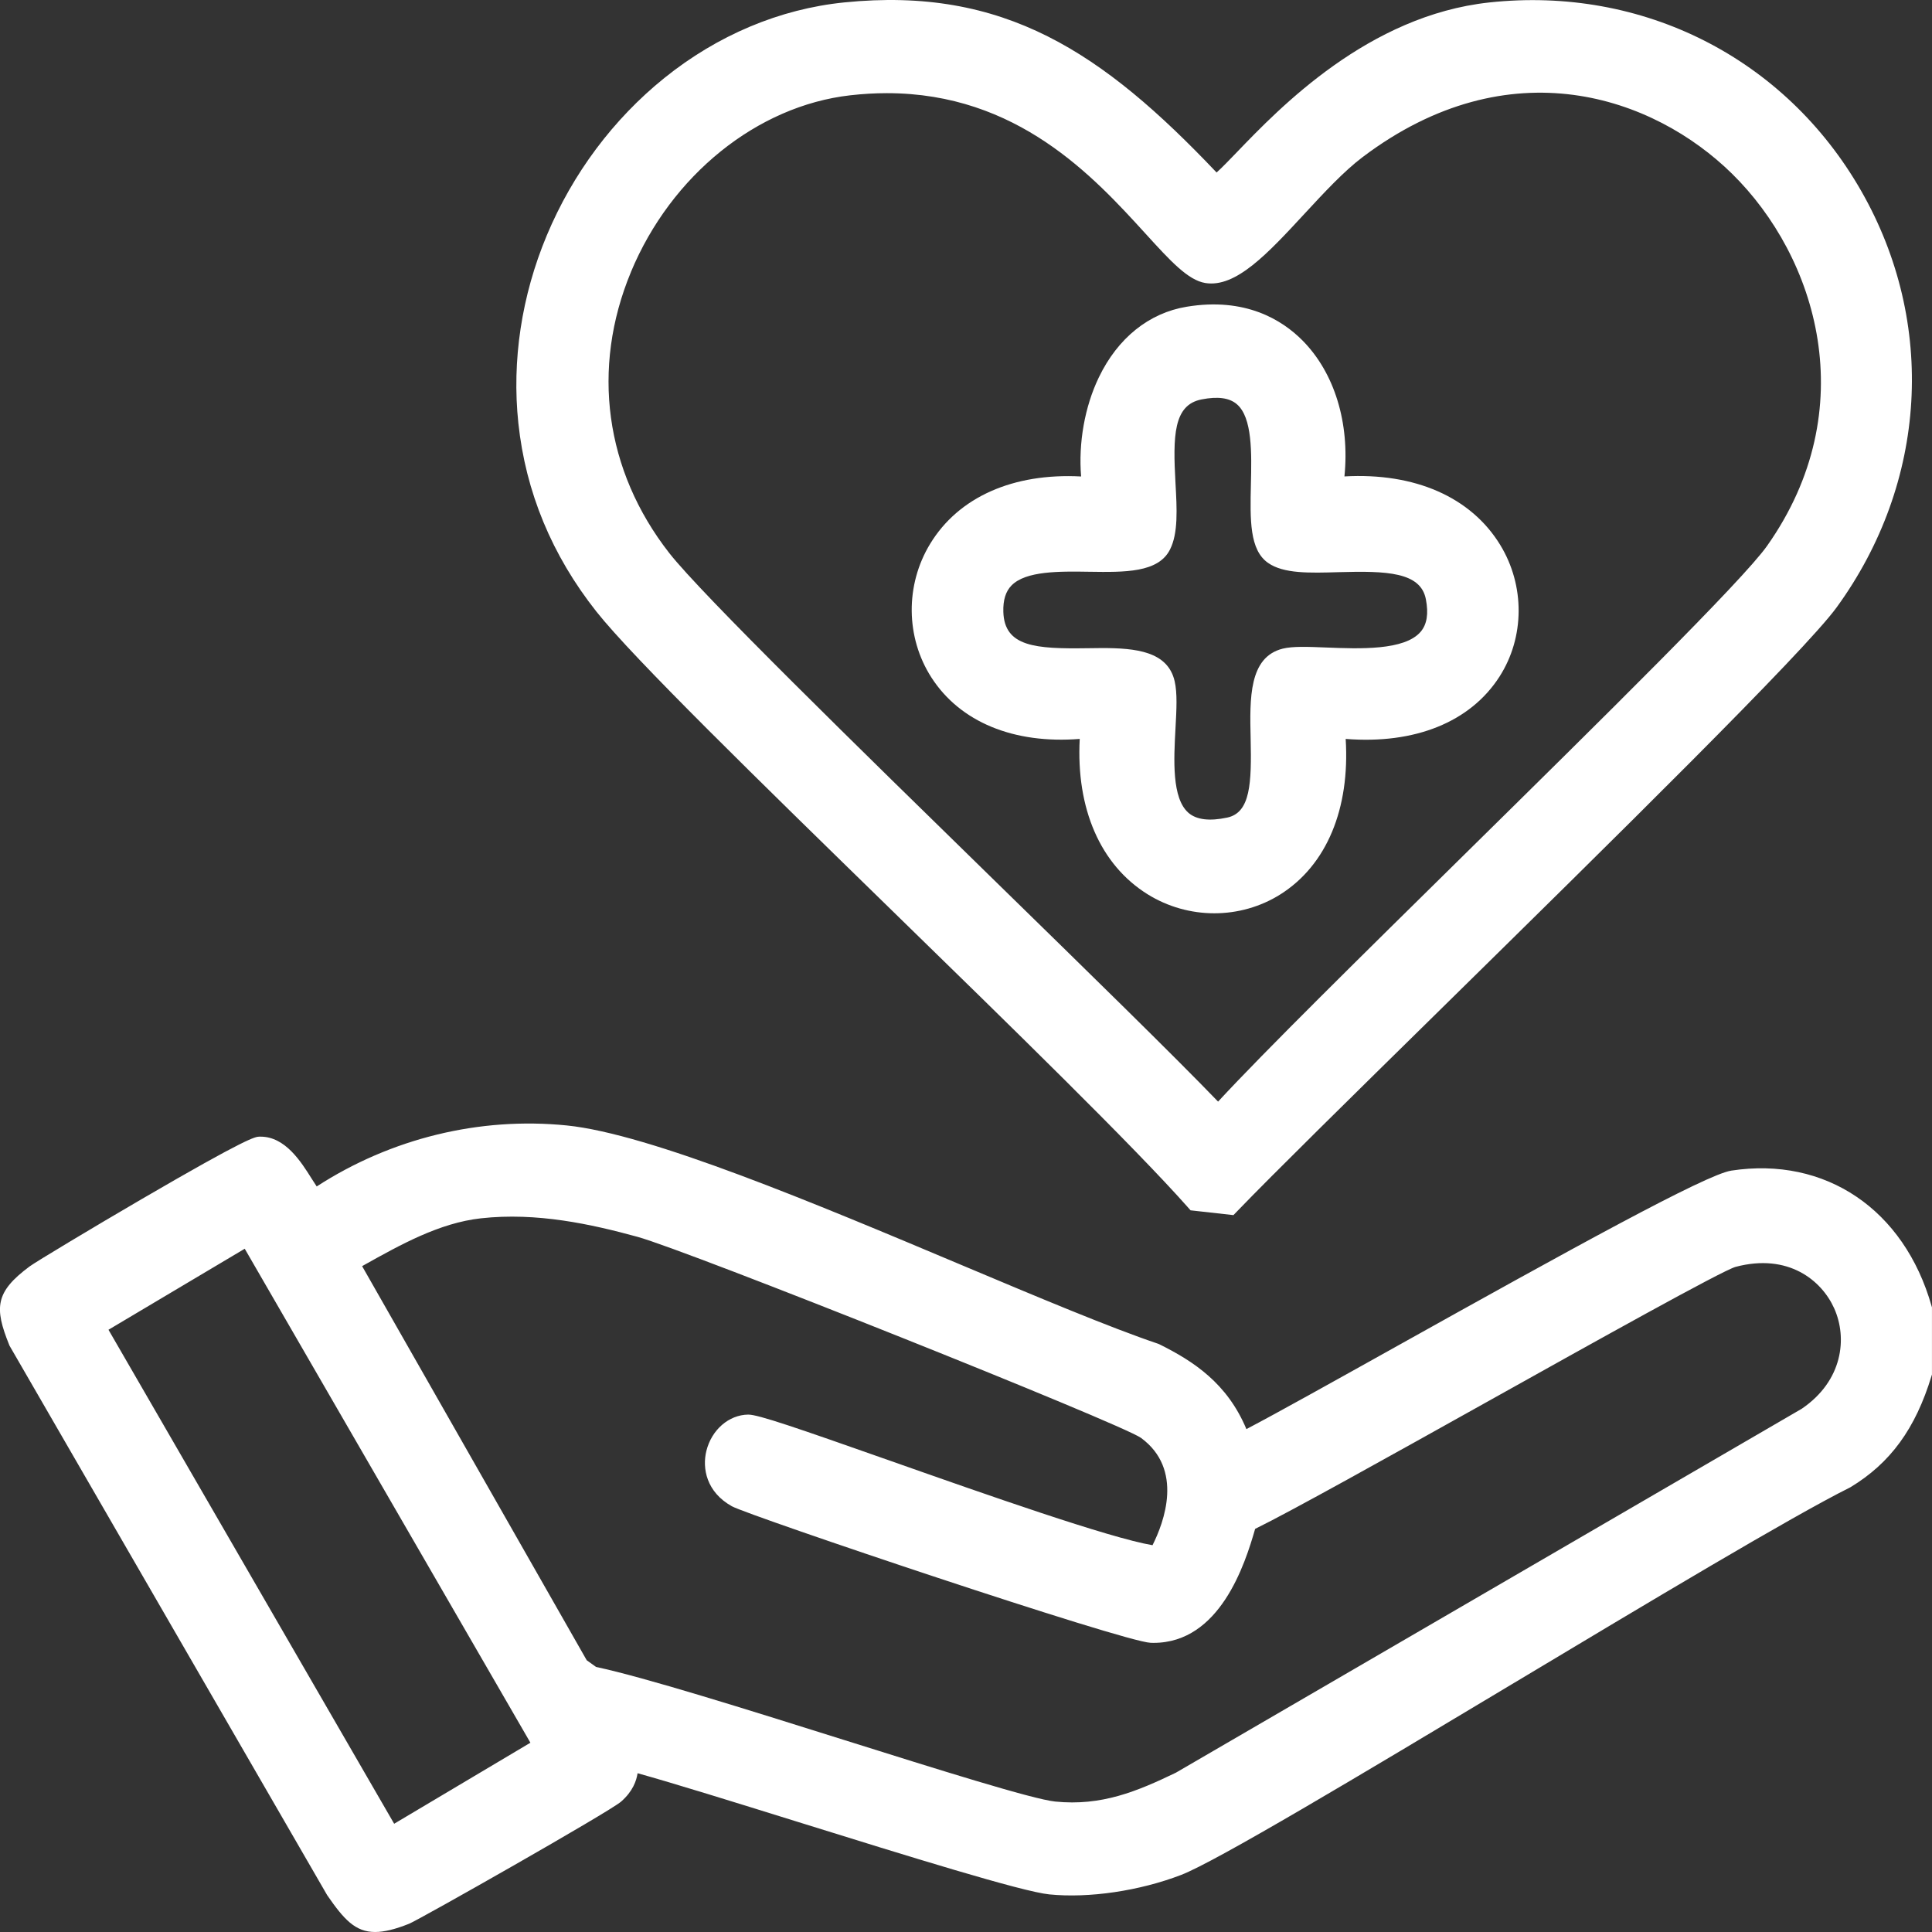
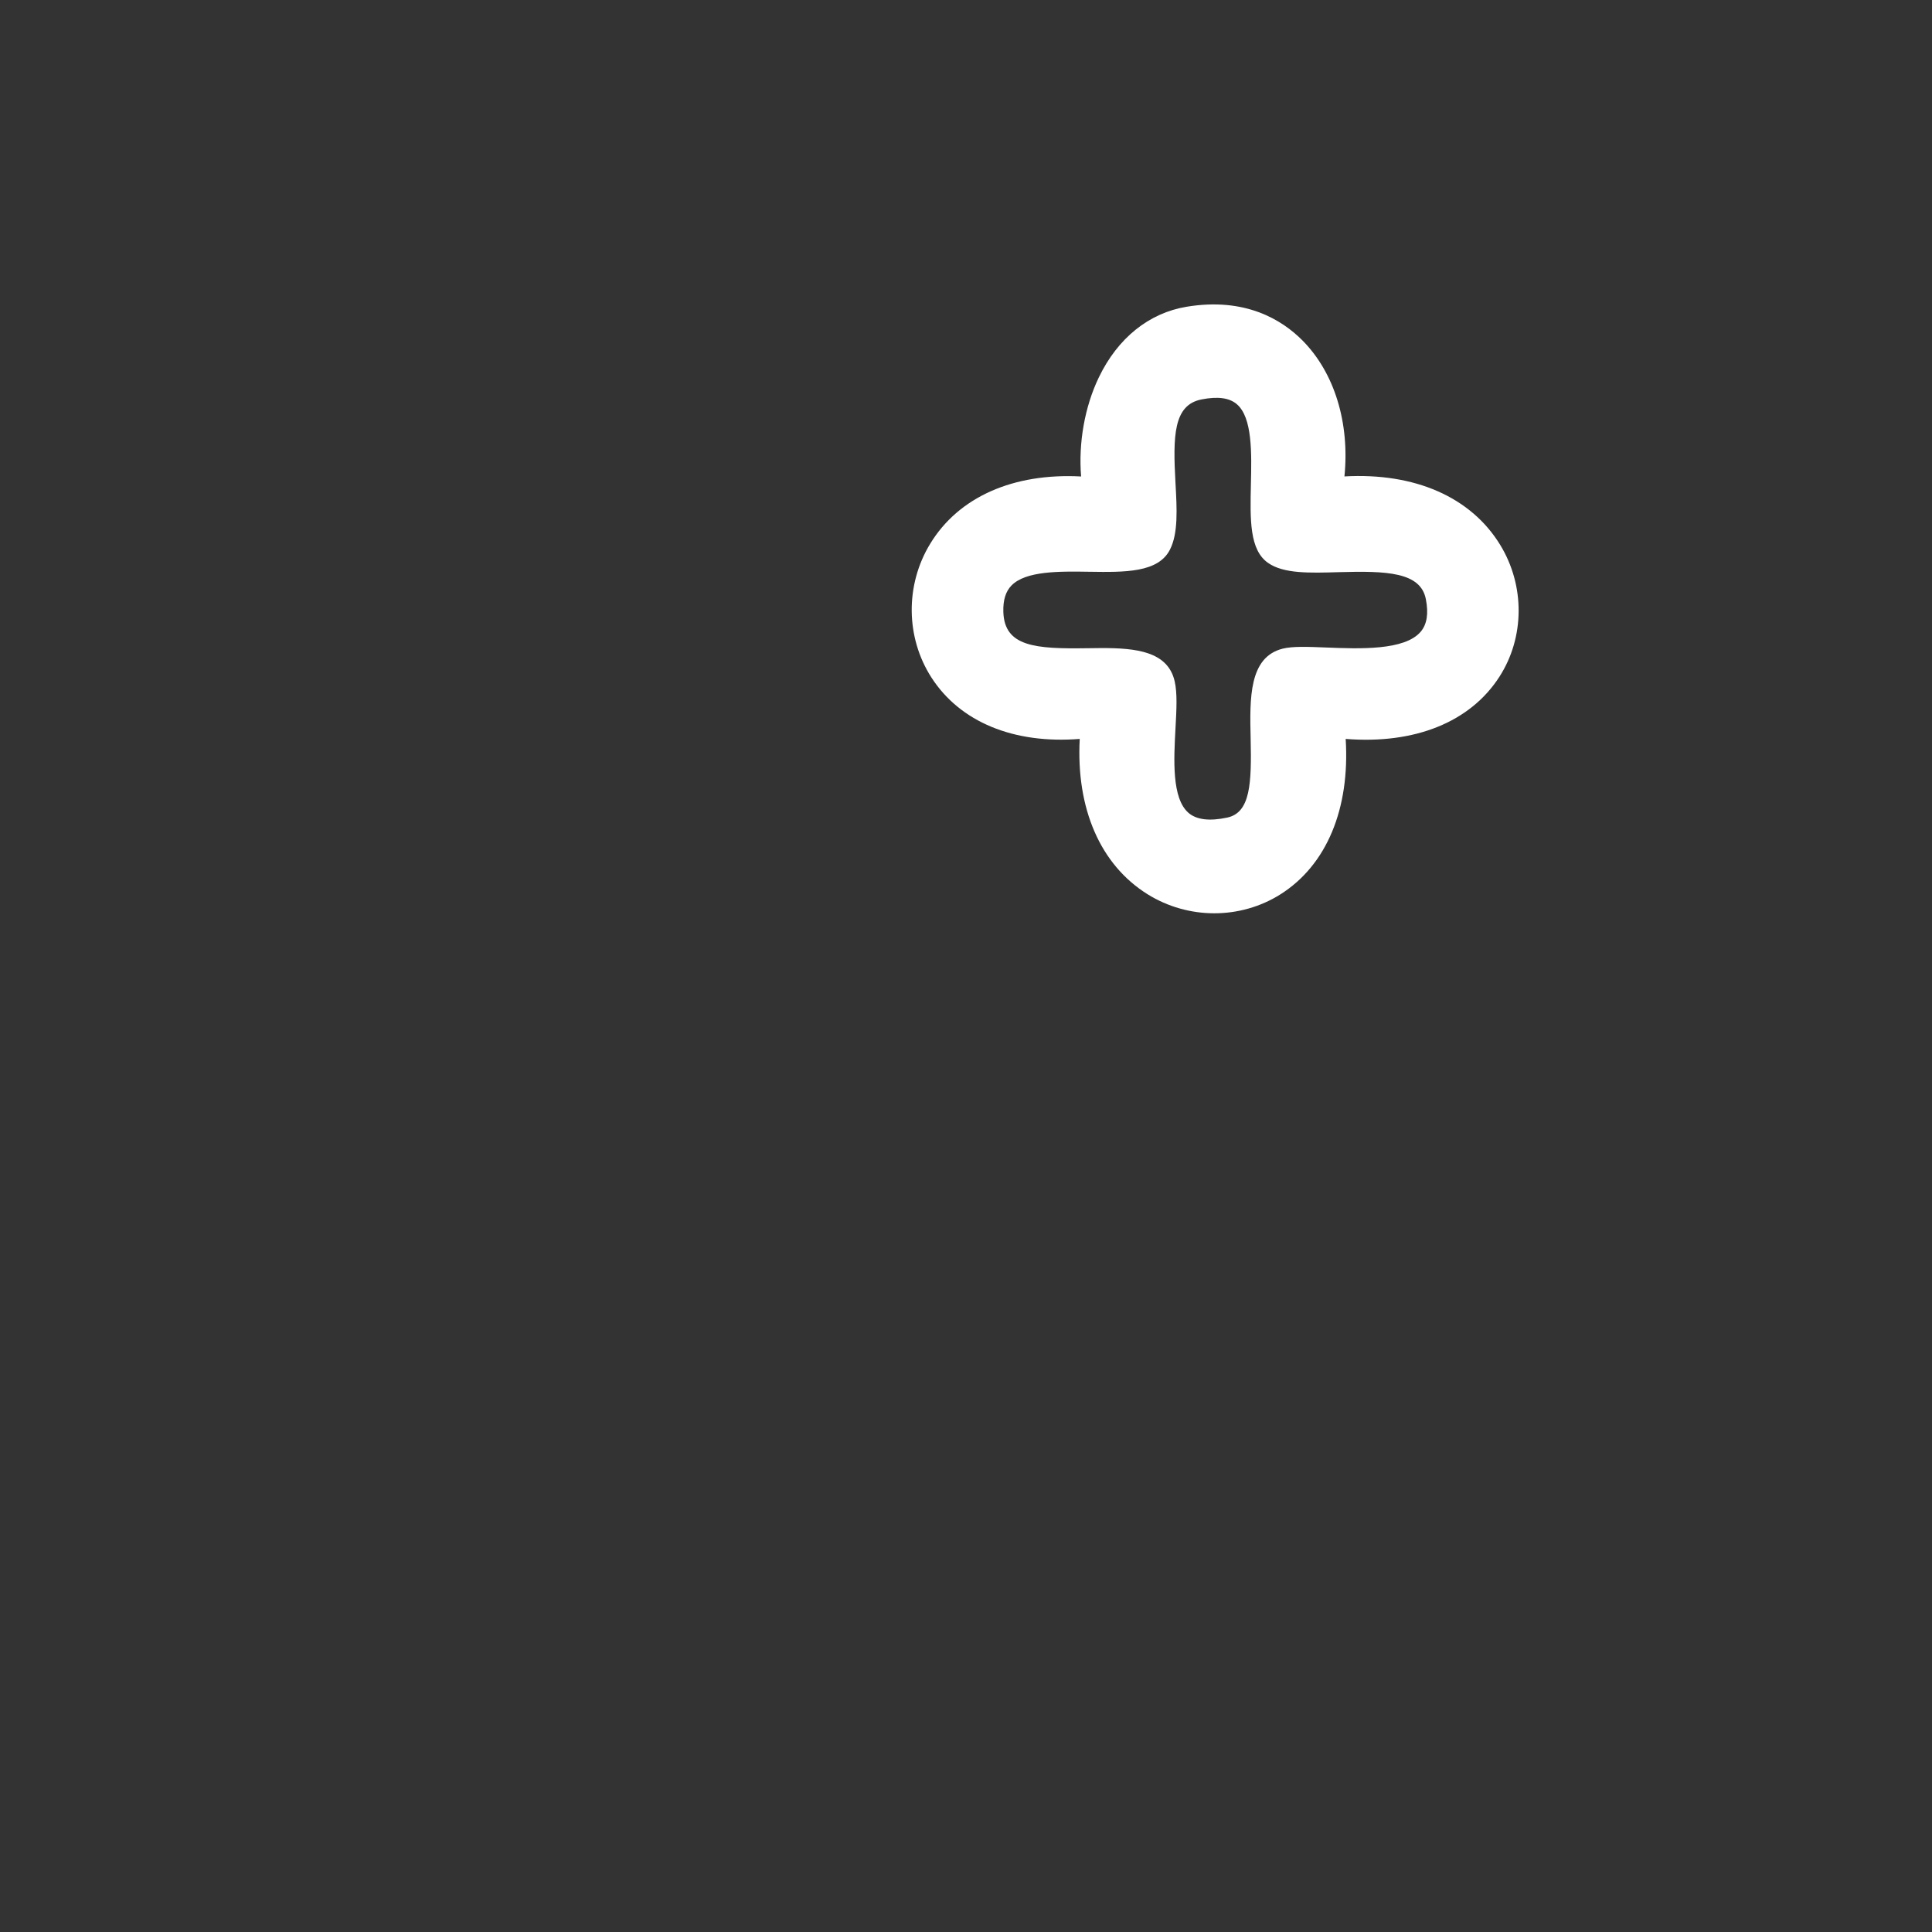
<svg xmlns="http://www.w3.org/2000/svg" width="67" height="67" viewBox="0 0 67 67" fill="none">
  <rect x="0" y="0" width="67" height="67" fill="#333333" stroke="none" />
  <g clip-path="url(#clip0_166_2306)">
-     <path d="M20.68 21.206C21.96 22.824 26.319 27.074 30.933 31.575C35.063 35.601 39.332 39.765 41.193 41.866L41.288 41.973L42.775 42.139L42.901 42.008C44.142 40.72 46.827 38.08 49.938 35.023C55.86 29.201 62.574 22.603 63.694 21.062C66.839 16.735 67.165 11.2 64.543 6.618C61.911 2.015 56.971 -0.489 51.649 0.085C47.454 0.536 44.375 3.738 42.895 5.277C42.643 5.538 42.366 5.827 42.19 5.982C38.236 1.814 34.818 -0.478 29.277 0.084C27.044 0.31 24.887 1.217 23.039 2.705C21.27 4.13 19.861 6.016 18.963 8.161C18.087 10.255 17.746 12.508 17.976 14.674C18.229 17.059 19.139 19.257 20.68 21.206ZM21.878 9.437C23.273 6.078 26.258 3.672 29.485 3.305C29.924 3.255 30.347 3.231 30.756 3.231C35.286 3.231 37.932 6.134 39.733 8.111C40.583 9.044 41.197 9.717 41.801 9.815C42.86 9.986 43.965 8.791 45.245 7.407C45.913 6.685 46.604 5.938 47.257 5.446C52.358 1.597 57.345 3.352 60.065 6.024C63.002 8.908 64.635 14.177 61.281 18.93C60.429 20.136 55.53 24.96 50.793 29.626C47.22 33.145 43.833 36.48 42.242 38.203C40.708 36.61 37.713 33.685 34.554 30.599C29.758 25.914 24.322 20.605 23.206 19.175C20.979 16.322 20.494 12.772 21.88 9.435L21.878 9.437Z" fill="white" />
    <path d="M37.444 25.625C37.315 28.042 38.158 29.989 39.795 31.011C40.502 31.451 41.308 31.672 42.111 31.672C42.913 31.672 43.716 31.451 44.412 31.01C46.009 29.995 46.818 28.049 46.667 25.625C49.065 25.816 50.992 25.041 52.003 23.462C52.877 22.098 52.886 20.306 52.027 18.899C51.013 17.237 49.062 16.385 46.624 16.522C46.81 14.666 46.281 12.93 45.17 11.808C44.457 11.089 43.18 10.302 41.155 10.637C39.845 10.852 38.763 11.723 38.107 13.086C37.616 14.107 37.396 15.36 37.492 16.524C35.137 16.398 33.243 17.236 32.257 18.859C31.389 20.285 31.406 22.104 32.3 23.494C33.296 25.042 35.156 25.806 37.446 25.625H37.444ZM40.765 16.757C40.675 15.125 40.688 14.041 41.672 13.851C42.233 13.741 42.632 13.796 42.891 14.016C43.435 14.479 43.406 15.714 43.38 16.803C43.353 18.02 43.328 19.072 43.977 19.522C44.517 19.898 45.404 19.872 46.43 19.842C48.081 19.795 49.266 19.834 49.448 20.781C49.545 21.284 49.485 21.653 49.267 21.909C48.708 22.564 47.14 22.501 45.995 22.455C45.345 22.429 44.833 22.409 44.486 22.494C43.307 22.787 43.339 24.22 43.371 25.607C43.406 27.154 43.369 28.18 42.559 28.353C41.946 28.484 41.494 28.429 41.217 28.19C40.633 27.686 40.706 26.34 40.765 25.259C40.801 24.601 40.832 24.033 40.735 23.62C40.495 22.59 39.394 22.474 38.216 22.474C38.044 22.474 37.871 22.476 37.698 22.48C35.915 22.505 34.832 22.432 34.795 21.22C34.783 20.81 34.875 20.511 35.079 20.303C35.575 19.796 36.743 19.812 37.774 19.828C39.007 19.846 40.17 19.864 40.575 19.056C40.862 18.489 40.815 17.647 40.765 16.756V16.757Z" fill="white" />
-     <path d="M67 45.343L66.985 45.292C66.032 41.94 63.306 40.097 60.039 40.596C59.158 40.73 54.452 43.33 48.39 46.713C46.194 47.938 44.262 49.017 43.224 49.56C42.56 47.971 41.39 47.207 40.213 46.622L40.167 46.602C38.493 46.037 35.993 44.985 33.345 43.87C28.278 41.736 22.535 39.319 19.65 39.029C16.627 38.726 13.56 39.477 10.983 41.145C10.926 41.061 10.86 40.956 10.804 40.868C10.44 40.288 9.892 39.418 9.036 39.418C9.024 39.418 9.01 39.418 8.996 39.418C8.852 39.422 8.611 39.429 4.908 41.587C3.2 42.583 1.241 43.76 1.026 43.919C-0.171 44.808 -0.2 45.352 0.32 46.642L0.33 46.667L11.337 65.707L11.353 65.733C11.922 66.555 12.317 67 13.008 67C13.324 67 13.703 66.907 14.187 66.714C14.521 66.582 21.137 62.831 21.538 62.479C21.946 62.122 22.07 61.759 22.111 61.494C23.359 61.841 25.468 62.497 27.687 63.188C31.504 64.376 35.451 65.603 36.39 65.696C37.766 65.834 39.516 65.575 40.957 65.022C42.17 64.557 47.157 61.568 52.436 58.404C57.202 55.548 62.13 52.595 64.141 51.592L64.168 51.578C65.557 50.739 66.425 49.549 66.983 47.718L66.999 47.665V47.609C66.999 47.221 66.999 46.832 66.999 46.443C66.999 46.093 66.999 45.744 66.999 45.394V45.342L67 45.343ZM18.394 60.436L13.669 63.246L3.762 46.115L8.487 43.305L18.394 60.436ZM39.971 53.587C38.468 53.334 34.133 51.807 30.92 50.675C27.594 49.503 26.296 49.057 25.951 49.057C25.949 49.057 25.948 49.057 25.945 49.057C25.275 49.066 24.68 49.582 24.497 50.313C24.346 50.92 24.498 51.744 25.381 52.236C25.968 52.563 38.97 56.94 39.905 56.971C39.938 56.972 39.971 56.973 40.004 56.973C42.304 56.973 43.175 54.25 43.527 53.02C44.809 52.39 48.136 50.532 51.651 48.57C55.248 46.561 59.727 44.061 60.188 43.934C62.019 43.449 63.174 44.405 63.608 45.372C64.073 46.409 63.904 47.888 62.483 48.854L40.779 61.475C39.441 62.12 38.2 62.64 36.592 62.476C35.812 62.397 32.498 61.355 29.295 60.348C25.884 59.276 22.358 58.167 20.67 57.808L20.347 57.576L12.558 43.909C12.568 43.903 12.579 43.898 12.589 43.891C13.89 43.163 15.236 42.41 16.678 42.25C18.617 42.035 20.507 42.454 22.101 42.89C23.857 43.371 38.876 49.369 39.569 49.865C41.052 50.954 40.372 52.784 39.969 53.585L39.971 53.587Z" fill="white" />
  </g>
  <defs>
    <clipPath id="clip0_166_2306">
      <rect width="67" height="67" fill="white" />
    </clipPath>
  </defs>
</svg>